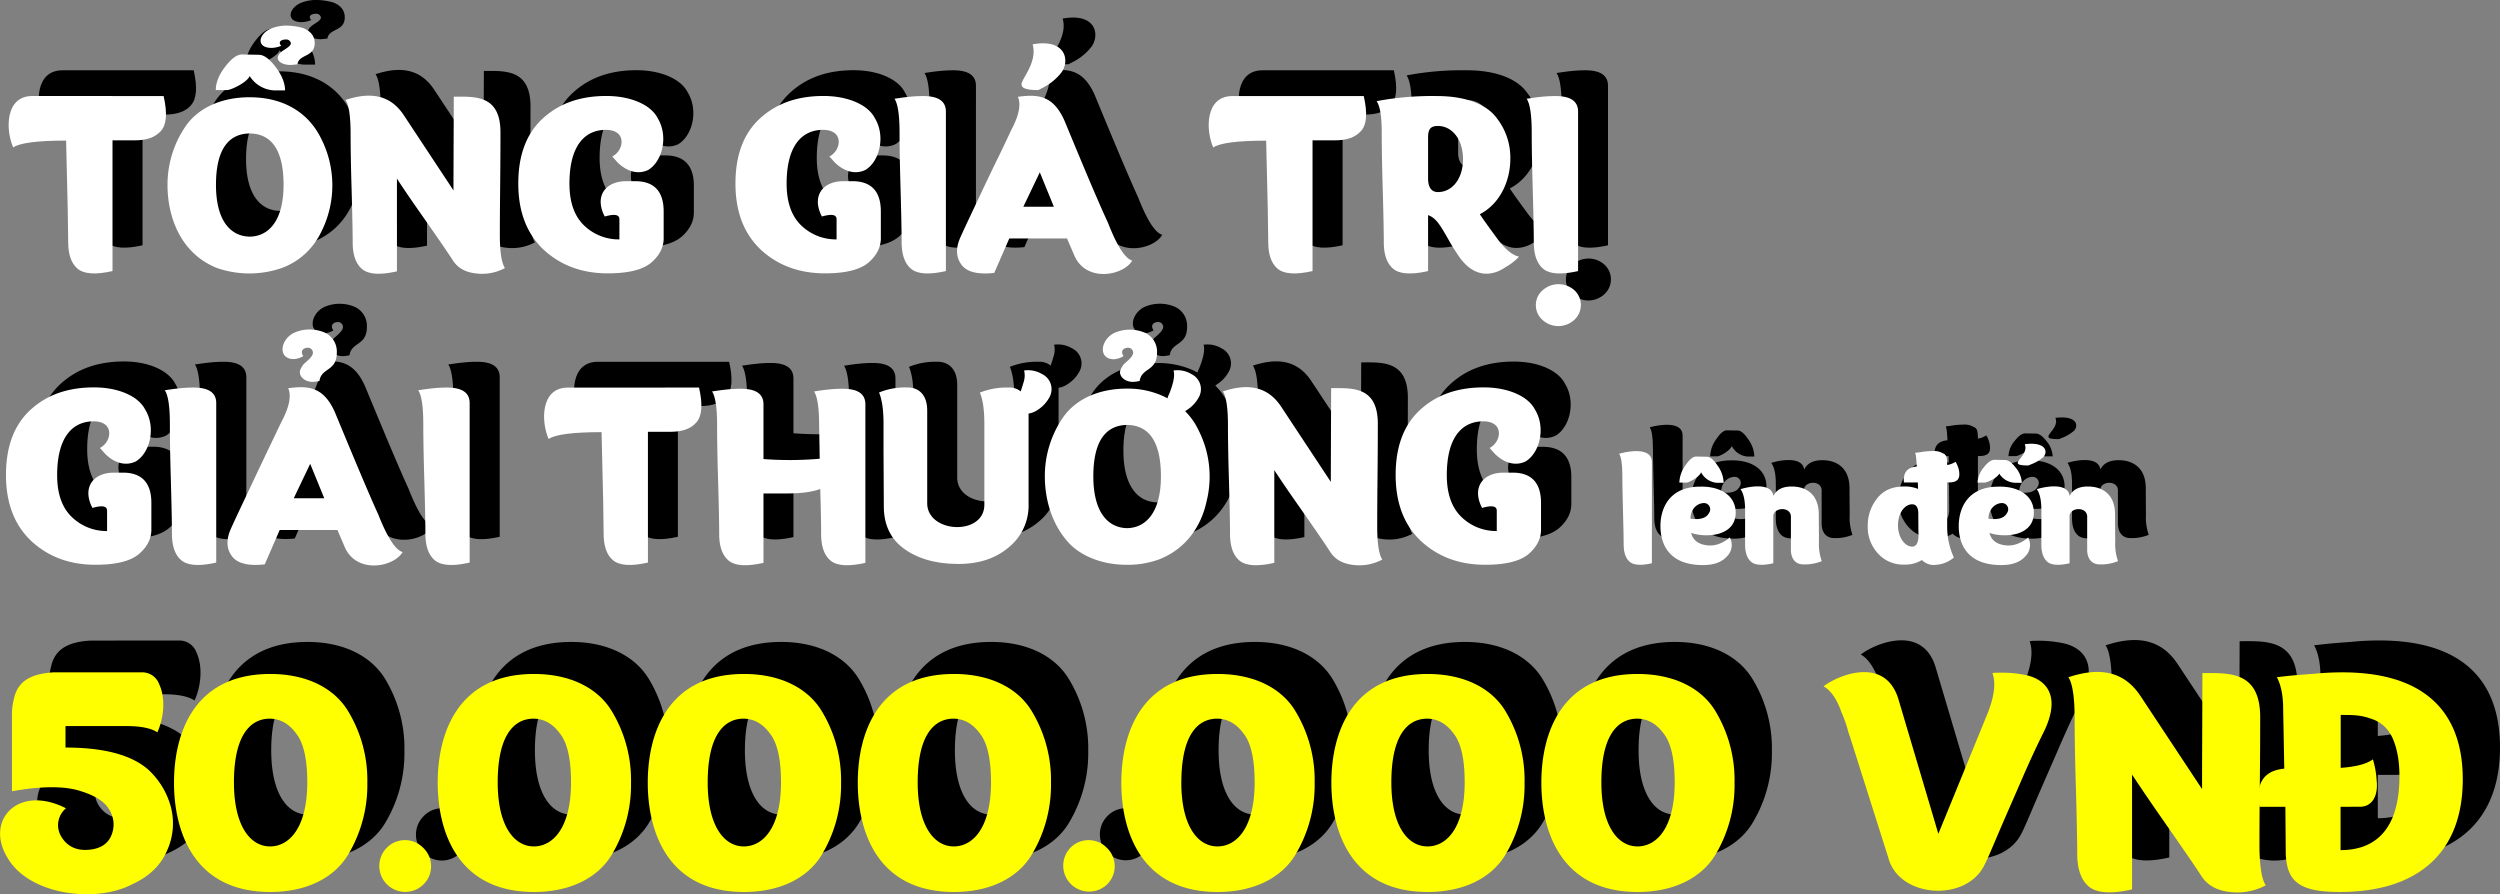
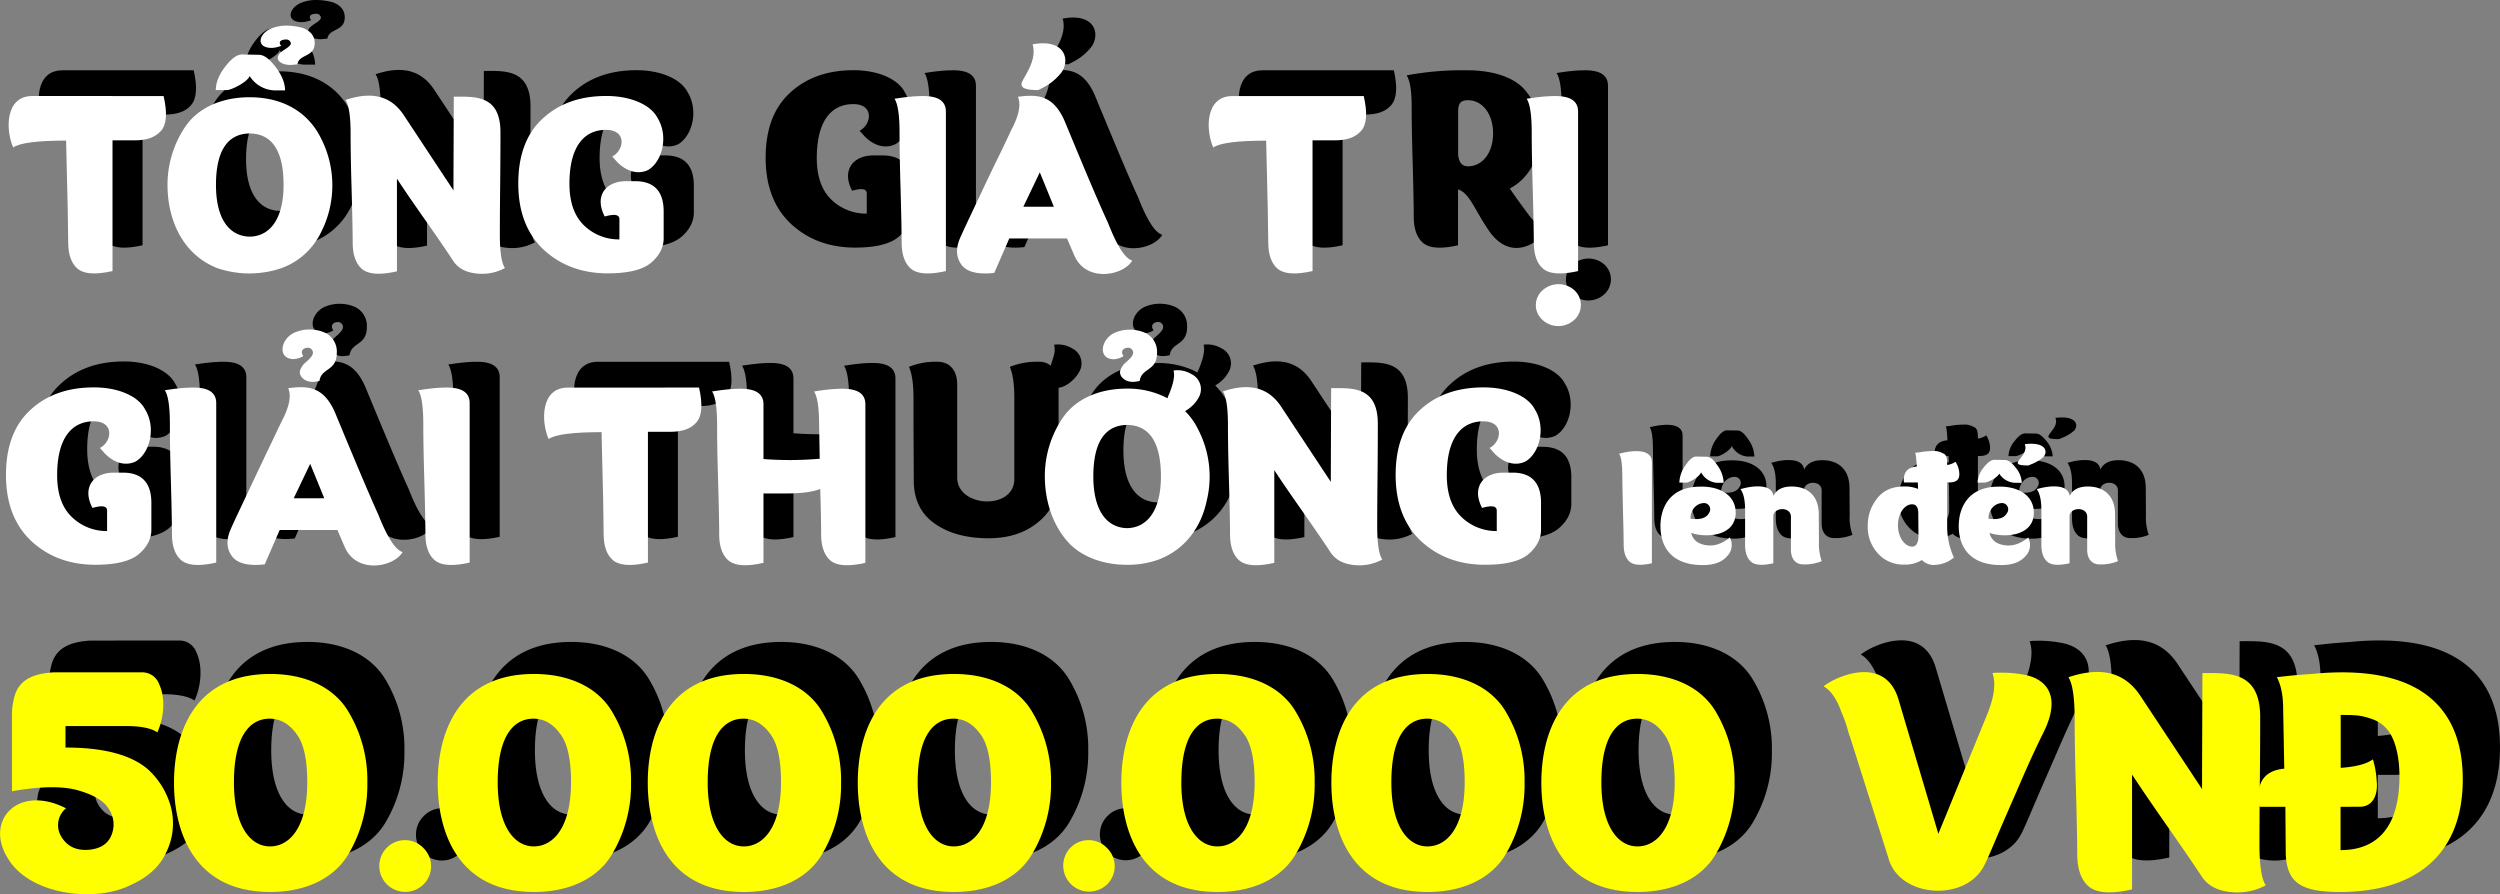
<svg xmlns="http://www.w3.org/2000/svg" id="Layer_1" data-name="Layer 1" viewBox="0 0 897.67 321.09">
  <rect x="0" y="0" width="897.67" height="321.09" fill="#808080" stroke="none" />
  <defs>
    <style>.cls-1{fill:#fff;}.cls-2{fill:#ff0;}</style>
  </defs>
  <path d="M604.17,156.37V192.8c-3.92.89-6.6.68-8-.55S594,189,594,186.2c0-1.72-.06-6.12-.27-13.13s-.21-11-.21-11.89c0-4.05-.41-6.66-1.16-7.76C596.4,152.32,604.17,151.29,604.17,156.37Z" />
  <path d="M634.27,174.51c0,8.94-11.21,9.08-15.95,7.36.62,2.47,2.34,3.92,5.29,4.4s5.84-.48,8.59-2.75a5.67,5.67,0,0,1-1,6.73c-1.85,2.13-4.74,3.16-8.66,3.16-12.5,0-15.25-7.9-15.25-13.95,0-6.66,3.43-14.15,14.22-14.15C627.87,165.1,634.13,167.85,634.27,174.51Zm-10.38-19.93c1.17,0,2.4,1,3.85,3.17a11.15,11.15,0,0,1,2.2,6.18h-2.55a7,7,0,0,1-5.56-3.78c-.55,1.65-4.26,3.71-5.23,3.71h-2.54a11.15,11.15,0,0,1,2.2-6.18c1.44-2.13,2.68-3.16,3.85-3.16ZM618,176.78c3.5.48,5.7-.2,6.66-2.06a2.27,2.27,0,0,0-.34-2.95,2.17,2.17,0,0,0-1.44-.55C620.31,171.22,618,173.42,618,176.78Z" />
  <path d="M664.09,175l.07,9.89a18.89,18.89,0,0,0,1,7.15,15.91,15.91,0,0,1-6.46,1.17c-2.68.07-4.61-1.72-4.61-5.29V176.37c.28-4.19-6.59-3.78-6.32-.21V192.8c-3.92.89-6.6.68-8-.55s-2.13-3.3-2.13-6.05V173.69c0-3.51-.55-6-1.65-7.49,3.51-1.1,11.2-2.34,11.82,2.4,1.1-2.26,3.3-3.36,6.53-3.36C660,165.24,664,168.47,664.09,175Z" />
  <path d="M710.2,163.79v15.6a26.48,26.48,0,0,0,2.41,11.34,11.17,11.17,0,0,1-6.33,2.62,6,6,0,0,1-5.15-1.72,11.39,11.39,0,0,1-6.32,1.65,12.48,12.48,0,0,1-7.56-2.27,13.92,13.92,0,0,1-5.57-11.75,15.28,15.28,0,0,1,3.3-9.69c2.2-2.89,5.43-4.33,9.76-4.33a12.49,12.49,0,0,1,5,.89l-.07-2.34h-5c-.35-3.5,1.17-5.43,4.6-5.7-.13-3-.34-4.61-.62-5q.32,0,1.86-.21a25.33,25.33,0,0,1,4.33-.41,6.36,6.36,0,0,1,3.71.76c1.17.48,1.65,1,1.65,4.26a7.57,7.57,0,0,0,3-1.17,8.9,8.9,0,0,1,1.31,3.64c.34,2.68-.83,3.78-3.78,3.78Zm-10.31,19.38-.07-8.79c-.13-1.86-.89-2.75-2.2-2.75-2.68,0-5.08,3.16-5.08,7.56s2.54,7.63,5.08,7.63C699.07,186.82,699.82,185.58,699.89,183.17Z" />
  <path d="M741.33,174.51c0,8.94-11.2,9.08-15.94,7.36.61,2.47,2.33,3.92,5.29,4.4s5.84-.48,8.59-2.75a5.69,5.69,0,0,1-1,6.73c-1.86,2.13-4.75,3.16-8.66,3.16-12.51,0-15.26-7.9-15.26-13.95,0-6.66,3.44-14.15,14.23-14.15C734.94,165.1,741.19,167.85,741.33,174.51ZM731,155.68c1.17,0,2.41.9,3.85,2.75a9.1,9.1,0,0,1,2.2,5.43h-2.54a7,7,0,0,1-5.57-3.3c-.55,1.45-4.26,3.23-5.22,3.23h-2.55a9.13,9.13,0,0,1,2.2-5.43c1.45-1.85,2.68-2.74,3.85-2.74ZM725,176.78c3.51.48,5.71-.2,6.67-2.06a2.26,2.26,0,0,0-.35-2.95,2.17,2.17,0,0,0-1.44-.55C727.38,171.22,725,173.42,725,176.78Zm19.66-22.06a15,15,0,0,1-4.33,2.54l-1,.42c-8.73.07.55-3.1-1.31-7.63C745.59,149.09,746.55,152.66,744.7,154.72Z" />
  <path d="M770.47,175l.07,9.89a18.89,18.89,0,0,0,1,7.15,15.91,15.91,0,0,1-6.46,1.17c-2.68.07-4.61-1.72-4.61-5.29V176.37c.28-4.19-6.6-3.78-6.32-.21V192.8c-3.92.89-6.6.68-8-.55S744,189,744,186.2V173.69c0-3.51-.55-6-1.65-7.49,3.5-1.1,11.2-2.34,11.82,2.4,1.1-2.26,3.3-3.36,6.53-3.36C766.41,165.24,770.4,168.47,770.47,175Z" />
  <path class="cls-1" d="M593.14,165.83v36.42c-3.92.89-6.6.69-8-.55s-2.13-3.3-2.13-6c0-1.72-.06-6.11-.27-13.12s-.21-11-.21-11.89c0-4.06-.41-6.67-1.16-7.77C585.37,161.77,593.14,160.74,593.14,165.83Z" />
  <path class="cls-1" d="M623.24,184c0,8.93-11.21,9.07-16,7.35.62,2.48,2.34,3.92,5.29,4.4s5.84-.48,8.59-2.75a5.68,5.68,0,0,1-1,6.74c-1.85,2.13-4.74,3.16-8.66,3.16-12.5,0-15.25-7.9-15.25-14,0-6.67,3.43-14.16,14.22-14.16C616.84,174.55,623.1,177.3,623.24,184ZM612.86,164c1.17,0,2.4,1,3.85,3.16a11.15,11.15,0,0,1,2.2,6.19h-2.55a7,7,0,0,1-5.56-3.78c-.55,1.65-4.26,3.71-5.23,3.71H603a11.15,11.15,0,0,1,2.2-6.19c1.44-2.13,2.68-3.16,3.85-3.16ZM607,186.24c3.5.48,5.7-.21,6.66-2.06a2.28,2.28,0,0,0-.34-3,2.22,2.22,0,0,0-1.44-.55C609.28,180.67,607,182.87,607,186.24Z" />
  <path class="cls-1" d="M653.06,184.45l.07,9.9a18.83,18.83,0,0,0,1,7.14,15.91,15.91,0,0,1-6.46,1.17c-2.68.07-4.61-1.72-4.61-5.29V185.82c.28-4.19-6.59-3.78-6.32-.2v16.63c-3.92.89-6.6.69-8-.55s-2.13-3.3-2.13-6V183.14c0-3.5-.55-6-1.65-7.49,3.51-1.1,11.2-2.33,11.82,2.41,1.1-2.27,3.3-3.37,6.53-3.37C649,174.69,653,177.92,653.06,184.45Z" />
  <path class="cls-1" d="M699.17,173.25v15.6a26.48,26.48,0,0,0,2.41,11.34,11.15,11.15,0,0,1-6.33,2.61,5.94,5.94,0,0,1-5.15-1.72,11.39,11.39,0,0,1-6.32,1.65,12.42,12.42,0,0,1-7.56-2.27,13.92,13.92,0,0,1-5.57-11.75A15.32,15.32,0,0,1,674,179c2.2-2.89,5.43-4.33,9.76-4.33a12.67,12.67,0,0,1,4.95.89l-.07-2.33h-5c-.35-3.51,1.17-5.43,4.6-5.71-.13-2.95-.34-4.6-.62-4.94q.32,0,1.86-.21a25.33,25.33,0,0,1,4.33-.41,6.37,6.37,0,0,1,3.71.75c1.17.48,1.65,1,1.65,4.26a7.59,7.59,0,0,0,3-1.16,8.85,8.85,0,0,1,1.31,3.64c.34,2.68-.83,3.78-3.78,3.78Zm-10.31,19.38-.07-8.8c-.13-1.85-.89-2.75-2.2-2.75-2.68,0-5.08,3.16-5.08,7.56s2.54,7.63,5.08,7.63C688,196.27,688.79,195,688.86,192.63Z" />
  <path class="cls-1" d="M730.3,184c0,8.93-11.2,9.07-15.94,7.35.61,2.48,2.33,3.92,5.29,4.4s5.84-.48,8.59-2.75a5.7,5.7,0,0,1-1,6.74c-1.86,2.13-4.75,3.16-8.66,3.16-12.51,0-15.26-7.9-15.26-14,0-6.67,3.44-14.16,14.23-14.16C723.91,174.55,730.16,177.3,730.3,184Zm-10.38-18.83c1.17,0,2.41.89,3.85,2.75a9.08,9.08,0,0,1,2.2,5.43h-2.54a7,7,0,0,1-5.57-3.3c-.55,1.44-4.26,3.23-5.22,3.23h-2.55a9.08,9.08,0,0,1,2.2-5.43c1.45-1.86,2.68-2.75,3.85-2.75ZM714,186.24c3.51.48,5.71-.21,6.67-2.06a2.27,2.27,0,0,0-.35-3,2.22,2.22,0,0,0-1.44-.55C716.35,180.67,714,182.87,714,186.24Zm19.66-22.06a15.21,15.21,0,0,1-4.33,2.54l-1,.41c-8.73.07.55-3.09-1.31-7.63C734.56,158.54,735.52,162.11,733.67,164.18Z" />
  <path class="cls-1" d="M759.44,184.45l.07,9.9a18.83,18.83,0,0,0,1,7.14,15.91,15.91,0,0,1-6.46,1.17c-2.68.07-4.61-1.72-4.61-5.29V185.82c.28-4.19-6.59-3.78-6.32-.2v16.63c-3.92.89-6.6.69-8-.55s-2.13-3.3-2.13-6V183.14c0-3.5-.55-6-1.65-7.49,3.5-1.1,11.2-2.33,11.82,2.41,1.1-2.27,3.3-3.37,6.53-3.37C755.38,174.69,759.37,177.92,759.44,184.45Z" />
  <path d="M69.55,25.24q2.08,9.18-1,12.57c-1.93,2.25-5,3.33-9.34,3.33H51.18V88.07c-6.12,1.4-10.31,1.08-12.57-.86s-3.33-5.15-3.33-9.45c0-4-.21-16.22-.75-36.52-10.42,0-16.75.86-19,2.47-2.79-6.33-2.9-18.47,6.88-18.47Z" />
  <path d="M125.94,40.17a37.15,37.15,0,0,1,0,34.26A25.3,25.3,0,0,1,112,87a35.74,35.74,0,0,1-23.2,0C75.56,81.74,71,68.53,71,57.25a37.23,37.23,0,0,1,6.33-21c4.3-6.44,12.46-10.63,23.09-10.63C113.59,25.67,121.86,32,125.94,40.17ZM103.7,10.42c1.83,0,3.76,1.39,6,4.29s3.44,5.8,3.44,8.49h-4a11,11,0,0,1-8.7-5.16c-.86,2.26-6.66,5.05-8.16,5.05h-4c0-2.68,1.18-5.58,3.43-8.48s4.19-4.3,6-4.3ZM88.35,57.14c0,12.89,5.26,18.47,12.13,18.58,6.77-.11,12.14-5.69,12.14-18.58,0-12.14-4.08-18.37-12.14-18.47C92.43,38.77,88.35,45,88.35,57.14ZM123.79,6.23c0,5.15-5.69,3.87-6.23,7.63-1.18.1-1.93.21-2.47.21-2.9,0-5-1.4-4.51-3a3.65,3.65,0,0,1,1.29-1.72c.75-.75,3.65-2,3.33-3.22a1.67,1.67,0,0,0-1.83-1.18c-1.61,0-2.9.86-1.61,2.26a10.15,10.15,0,0,1-3.44.75c-5.69,0-4.83-5.05-.1-7A14.81,14.81,0,0,1,114,0a22.57,22.57,0,0,1,5.58.86C122.39,1.93,123.79,3.76,123.79,6.23Z" />
  <path d="M173.63,55l.11-29.53c7.51,0,16.75-.76,16.75,12.78,0,2.79,0,9.23-.11,19.44s-.1,16-.1,17.5c0,6.13.64,10.1,1.82,11.82a17.33,17.33,0,0,1-10.42,1.93c-3.76-.43-6.44-1.93-8.16-4.51-2.15-3.33-6-8.91-11.49-16.75s-8.38-12.25-8.7-12.79v33.3c-6.12,1.4-10.31,1.07-12.57-.86s-3.33-5.15-3.33-9.45c0-2.69-.11-9.56-.43-20.51s-.32-17.19-.32-18.59c0-6.33-.64-10.41-1.83-12.13,9-3,16.12-1.83,21,5.47l17.83,27Z" />
  <path d="M246.88,33.08c4,6.45,1.83,15.58-3.33,18.69-4.19,2-8.27,0-11-2.69l-1.94-2.14c4.3-2.15,5.37-9.56-2.25-9.56S215.3,43.07,215.3,56.71c0,6.55,1.72,11.6,5.27,15a17.85,17.85,0,0,0,12.67,5V69.49c0-1.72-1.72-2-5.26-1-3.76-7.2.11-12.68,7.73-12.68h3.22c6.77,0,10.21,3.65,10.21,10.85v9.24c.1,3.33-1.29,6.33-4.3,9s-8.27,4-15.79,4q-13.7,0-22.88-8.38c-6.12-5.69-9.23-13.64-9.23-23.84s2.9-18,8.8-23.41,13.43-8.06,22.78-8.06S244.63,28.68,246.88,33.08Z" />
  <path d="M324.86,33.08c4,6.45,1.83,15.58-3.33,18.69-4.19,2-8.27,0-10.95-2.69l-1.94-2.14c4.3-2.15,5.37-9.56-2.25-9.56s-13.11,5.69-13.11,19.33c0,6.55,1.72,11.6,5.27,15a17.85,17.85,0,0,0,12.67,5V69.49c0-1.72-1.72-2-5.26-1-3.76-7.2.11-12.68,7.73-12.68h3.22c6.77,0,10.21,3.65,10.21,10.85v9.24c.1,3.33-1.29,6.33-4.3,9s-8.27,4-15.79,4q-13.69,0-22.88-8.38c-6.12-5.69-9.23-13.64-9.23-23.84s2.9-18,8.8-23.41,13.43-8.06,22.77-8.06S322.61,28.68,324.86,33.08Z" />
  <path d="M336.79,25.56a47.78,47.78,0,0,1,5.47-.32c4.41,0,8.17,1.18,8.17,5.59V88.07c-6.13,1.4-10.31,1.08-12.57-.86s-3.33-5.15-3.33-9.45c0-2.79-.11-9.66-.43-20.73s-.32-17.29-.32-18.69c0-6.33-.65-10.41-1.83-12.13C332.81,26.1,335.5,25.67,336.79,25.56Z" />
  <path d="M417.34,84.31c-3.22,5.48-16.65,8-20.84-1.93l-2.57-6H373.2l-5.37,12.35c-5.91.64-9.89-.32-11.82-3s-2-5.8-.54-9.34c1.19-2.69,3.12-6.77,5.8-12.46s5.37-11.39,8.06-16.87,4.19-8.8,4.62-9.66c2.79-5.27,3.54-9.24,2.36-11.92,6.77-.86,12.46-.86,16.65,8.37.11.22,2.47,6,7.19,17.3s7.63,17.83,8.49,19.65Q413.47,83.19,417.34,84.31ZM383.61,23.09c-5.15,0-6.65-1-5.8-3,1.08-2.46,5.38-7.84,3.76-13.42,11.82-2.15,13.43,5.69,10.42,10a19.48,19.48,0,0,1-6.76,5.58ZM389.2,65l-5.05-12.35L378.24,65Z" />
  <path d="M500.48,25.24q2.08,9.18-1,12.57c-1.93,2.25-5.05,3.33-9.34,3.33h-8.06V88.07c-6.12,1.4-10.31,1.08-12.57-.86s-3.33-5.15-3.33-9.45c0-4-.21-16.22-.75-36.52-10.42,0-16.75.86-19,2.47-2.79-6.33-2.9-18.47,6.87-18.47Z" />
  <path d="M548.17,33.08a23,23,0,0,1,4.94,14.72c0,7.84-3.65,16.11-11,19.87,1.72,2.57,4,5.69,6.77,9.45,2.58,3.33,5.05,5.26,7.3,5.8a19.89,19.89,0,0,1-4.83,3.76c-4.51,3.11-10.74,4.08-16.22-3.12-1.5-2.15-3-4.51-4.51-7.19-3-5.27-4.4-7.41-7.09-8.38V88.07c-6.12,1.4-10.31,1.08-12.57-.86s-3.33-5.15-3.33-9.45c0-2.68-.1-9.66-.42-20.73s-.33-17.4-.33-18.9c0-5.69-.64-9.34-1.82-11.06a106.71,106.71,0,0,1,21.69-1.83C537.1,25.24,544.62,28.25,548.17,33.08Zm-24.6,7V55.42c.22,2.9,1.4,4.3,3.55,4.3,5.15,0,9-4.84,9-11.82,0-7.19-4-11.92-9-11.92C524.43,36,523.57,37.16,523.57,40.06Z" />
  <path d="M563.74,25.56a48,48,0,0,1,5.48-.32c4.4,0,8.16,1.18,8.16,5.59V88.07c-6.12,1.4-10.31,1.08-12.56-.86s-3.33-5.15-3.33-9.45c0-2.79-.11-9.66-.43-20.73s-.32-17.29-.32-18.69c0-6.33-.65-10.41-1.83-12.13C559.77,26.1,562.45,25.67,563.74,25.56ZM576.09,95a7.21,7.21,0,0,1,0,10.63,8.44,8.44,0,0,1-11.49,0,7.11,7.11,0,0,1,0-10.53A8.57,8.57,0,0,1,576.09,95Z" />
  <path d="M62.89,137.74c4,6.45,1.82,15.58-3.33,18.69-4.19,2-8.27,0-11-2.68l-1.93-2.15C51,149.45,52,142,44.41,142s-13.1,5.69-13.1,19.33c0,6.56,1.72,11.6,5.26,15a17.89,17.89,0,0,0,12.68,5.05v-7.3c0-1.72-1.72-2-5.27-1-3.76-7.2.11-12.68,7.74-12.68h3.22c6.77,0,10.2,3.66,10.2,10.85v9.24c.11,3.33-1.29,6.34-4.29,9s-8.27,4-15.79,4q-13.7,0-22.88-8.38c-6.12-5.69-9.24-13.64-9.24-23.85s2.9-18,8.81-23.41,13.43-8.06,22.77-8.06S60.63,133.34,62.89,137.74Z" />
  <path d="M74.81,130.23a48,48,0,0,1,5.48-.33c4.4,0,8.16,1.18,8.16,5.59v57.25c-6.12,1.39-10.31,1.07-12.56-.86s-3.33-5.16-3.33-9.45c0-2.8-.11-9.67-.43-20.73S71.8,144.4,71.8,143c0-6.34-.64-10.42-1.82-12.14C70.84,130.76,73.52,130.33,74.81,130.23Z" />
  <path d="M155.37,189c-3.23,5.48-16.65,8-20.84-1.94L132,181H111.22l-5.37,12.35c-5.91.65-9.88-.32-11.81-3s-2-5.8-.54-9.34c1.18-2.69,3.11-6.77,5.8-12.46s5.37-11.39,8.06-16.86,4.18-8.81,4.61-9.67c2.8-5.26,3.55-9.24,2.37-11.92,6.76-.86,12.46-.86,16.64,8.38.11.21,2.48,6,7.2,17.29s7.63,17.83,8.49,19.65Q151.5,187.85,155.37,189Zm-23.63-71.64c0,6.87-5.59,5.37-6.23,10.2a13.63,13.63,0,0,1-2.47.32c-2.9,0-5.05-2-4.51-4.08a8.75,8.75,0,0,1,1.28-2.25c.86-.86,3.55-2.8,3.33-4.3a1.77,1.77,0,0,0-1.82-1.61c-1.61,0-2.9,1.18-1.61,3a7.71,7.71,0,0,1-3.44,1.07c-5.69,0-4.94-6.77-.11-9.34a13.46,13.46,0,0,1,5.8-1.29,13.75,13.75,0,0,1,5.59,1.18A7.51,7.51,0,0,1,131.74,117.34Zm-4.51,52.3-5-12.35-5.91,12.35Z" />
  <path d="M165.79,130.23a47.79,47.79,0,0,1,5.47-.33c4.41,0,8.17,1.18,8.17,5.59v57.25c-6.12,1.39-10.31,1.07-12.57-.86s-3.33-5.16-3.33-9.45c0-2.8-.11-9.67-.43-20.73s-.32-17.3-.32-18.69c0-6.34-.65-10.42-1.83-12.14C161.81,130.76,164.5,130.33,165.79,130.23Z" />
  <path d="M261.81,129.9c1.4,6.13,1.07,10.31-1,12.57s-5,3.33-9.34,3.33h-8.06v46.94c-6.12,1.39-10.31,1.07-12.56-.86s-3.33-5.16-3.33-9.45c0-4-.22-16.22-.76-36.52-10.41,0-16.75.86-19,2.47-2.79-6.34-2.9-18.48,6.88-18.48Z" />
  <path d="M307.89,130.66a47.83,47.83,0,0,1,5.48-.33c4.4,0,8.16,1.18,8.16,5.59v56.92c-6.12,1.4-10.31,1.08-12.57-.86s-3.33-5.15-3.33-9.45c0-4-.1-9.45-.32-16.22-2.79,1.08-6.77,1.62-12,1.62H284.9v24.91c-6.12,1.4-10.31,1.08-12.56-.86s-3.33-5.15-3.33-9.45c0-2.68-.11-9.56-.43-20.51s-.32-17.19-.32-18.58c0-6.34-.65-10.42-1.83-12.14.86-.11,3.54-.54,4.83-.64a48,48,0,0,1,5.48-.33c4.4,0,8.16,1.18,8.16,5.59v19.65a124.52,124.52,0,0,0,20.2-.1c-.11-7.41-.22-11.5-.22-12,0-6.34-.64-10.42-1.82-12.14C303.91,131.19,306.6,130.76,307.89,130.66Z" />
  <path d="M372.76,129.9a6.33,6.33,0,0,1,4.51,1.4c.33-1,.65-2,1-3.22a7.52,7.52,0,0,0,.22-4.3,9.79,9.79,0,0,1,6.44,1.29,6,6,0,0,1,2.69,8.27,12.42,12.42,0,0,1-4.3,4.62,7.86,7.86,0,0,1-3.22,1.29v32.54a19.28,19.28,0,0,1-7.2,15.58c-4.72,4-10.74,5.9-17.94,5.9-7.84,0-14.28-1.72-19.33-5.26s-7.52-8.7-7.52-15.47l-.1-20.08V142.9c0-4.94-.54-8.7-1.62-11.17a24.79,24.79,0,0,1,10-1.83c4.3-.1,7.31,2.69,7.31,8.27v33.3c0,10.85,20.51,11.82,20.51.54V142.9c0-4.94-.54-8.7-1.61-11.17A25.53,25.53,0,0,1,372.76,129.9Z" />
  <path d="M427,132.37a24.46,24.46,0,0,1,3,1.4,5.3,5.3,0,0,1,.54-1.4c1-2.47,2.36-6.33,1.61-8.59a9.78,9.78,0,0,1,6.44,1.29,6,6,0,0,1,2.69,8.27A12.42,12.42,0,0,1,437,138l-.64.43a23.25,23.25,0,0,1,4.62,6.44,36.68,36.68,0,0,1,3.11,25.78c-1.82,8.7-7.09,17.08-17.08,21a32.78,32.78,0,0,1-11.6,1.94c-8.59,0-15.68-2.9-20.08-7.09-6.66-6.66-9.34-16.11-9.34-24.6A37.18,37.18,0,0,1,392.31,141c4.3-6.45,12.46-10.64,23.09-10.64A30.67,30.67,0,0,1,427,132.37ZM403.38,161.8c0,12.89,5.26,18.48,12.13,18.58,6.77-.1,12.14-5.69,12.14-18.58,0-12.13-4.08-18.36-12.14-18.47C407.46,143.44,403.38,149.67,403.38,161.8Zm22.87-44.46c0,6.87-5.58,5.37-6.23,10.2a13.42,13.42,0,0,1-2.47.32c-2.9,0-5.05-2-4.51-4.08a8.55,8.55,0,0,1,1.29-2.25c.86-.86,3.54-2.8,3.33-4.3a1.78,1.78,0,0,0-1.83-1.61c-1.61,0-2.9,1.18-1.61,3a7.64,7.64,0,0,1-3.43,1.07c-5.7,0-4.94-6.77-.11-9.34a13.43,13.43,0,0,1,5.8-1.29,13.66,13.66,0,0,1,5.58,1.18A7.5,7.5,0,0,1,426.25,117.34Z" />
  <path d="M488.66,159.66l.11-29.54c7.51,0,16.75-.75,16.75,12.78,0,2.79,0,9.24-.11,19.44s-.1,16-.1,17.51c0,6.12.64,10.09,1.82,11.81a17.34,17.34,0,0,1-10.42,1.94c-3.76-.43-6.44-1.94-8.16-4.52-2.15-3.33-6-8.91-11.49-16.75s-8.38-12.25-8.7-12.78v33.29c-6.12,1.4-10.31,1.08-12.57-.86s-3.33-5.15-3.33-9.45c0-2.68-.11-9.56-.43-20.51s-.32-17.19-.32-18.58c0-6.34-.64-10.42-1.83-12.14,9-3,16.12-1.83,20.95,5.48l17.83,27Z" />
  <path d="M561.91,137.74c4,6.45,1.83,15.58-3.33,18.69-4.19,2-8.27,0-11-2.68l-1.94-2.15c4.3-2.15,5.37-9.56-2.25-9.56s-13.11,5.69-13.11,19.33c0,6.56,1.72,11.6,5.27,15a17.85,17.85,0,0,0,12.67,5.05v-7.3c0-1.72-1.72-2-5.26-1-3.76-7.2.1-12.68,7.73-12.68H554c6.77,0,10.21,3.66,10.21,10.85v9.24c.1,3.33-1.29,6.34-4.3,9s-8.27,4-15.79,4q-13.7,0-22.88-8.38c-6.12-5.69-9.23-13.64-9.23-23.85s2.9-18,8.8-23.41,13.43-8.06,22.77-8.06S559.66,133.34,561.91,137.74Z" />
  <path class="cls-1" d="M58.75,34.49c1.4,6.13,1.08,10.31-1,12.57s-5,3.33-9.35,3.33h-8V97.33c-6.13,1.39-10.32,1.07-12.57-.86S24.49,91.31,24.49,87c0-4-.22-16.22-.75-36.52-10.42,0-16.76.86-19,2.47-2.8-6.34-2.9-18.48,6.87-18.48Z" />
  <path class="cls-1" d="M115.14,49.42a37.09,37.09,0,0,1,0,34.26,25.28,25.28,0,0,1-14,12.57,35.74,35.74,0,0,1-23.2,0C64.77,91,60.15,77.78,60.15,66.5a37.11,37.11,0,0,1,6.34-20.94C70.78,39.11,79,34.92,89.58,34.92,102.79,34.92,111.06,41.26,115.14,49.42ZM92.91,19.67c1.83,0,3.76,1.4,6,4.3s3.44,5.8,3.44,8.48h-4a11,11,0,0,1-8.7-5.15c-.86,2.25-6.66,5.05-8.17,5.05h-4c0-2.69,1.18-5.59,3.44-8.49s4.19-4.3,6-4.3ZM77.55,66.39c0,12.89,5.26,18.48,12.14,18.58,6.76-.1,12.13-5.69,12.13-18.58,0-12.13-4.08-18.36-12.13-18.47C81.63,48,77.55,54.26,77.55,66.39ZM113,15.48c0,5.16-5.69,3.87-6.22,7.63-1.19.11-1.94.21-2.48.21-2.89,0-5-1.39-4.51-3a3.62,3.62,0,0,1,1.29-1.72c.75-.75,3.65-2,3.33-3.23a1.67,1.67,0,0,0-1.82-1.18c-1.61,0-2.9.86-1.61,2.26a9.91,9.91,0,0,1-3.44.75c-5.69,0-4.84-5-.11-7a15,15,0,0,1,5.8-1,22.58,22.58,0,0,1,5.59.86C111.6,11.19,113,13,113,15.48Z" />
  <path class="cls-1" d="M162.83,64.24l.11-29.53c7.52,0,16.76-.75,16.76,12.78,0,2.79,0,9.24-.11,19.44s-.11,16-.11,17.51c0,6.12.65,10.09,1.83,11.81a17.33,17.33,0,0,1-10.42,1.93c-3.76-.42-6.45-1.93-8.16-4.51-2.15-3.33-6-8.91-11.5-16.75s-8.37-12.25-8.7-12.78V97.43c-6.12,1.4-10.31,1.08-12.56-.86s-3.33-5.15-3.33-9.45c0-2.68-.11-9.56-.43-20.51s-.32-17.19-.32-18.58c0-6.34-.65-10.42-1.83-12.14,9-3,16.11-1.83,20.94,5.48l17.83,27Z" />
  <path class="cls-1" d="M236.09,42.33c4,6.45,1.82,15.58-3.33,18.69-4.19,2-8.27,0-11-2.68l-1.93-2.15c4.3-2.15,5.37-9.56-2.26-9.56s-13.1,5.69-13.1,19.33c0,6.56,1.72,11.6,5.26,15a17.89,17.89,0,0,0,12.68,5V78.74c0-1.71-1.72-2-5.27-1-3.76-7.2.11-12.68,7.74-12.68h3.22c6.77,0,10.2,3.66,10.2,10.85v9.24c.11,3.33-1.29,6.34-4.29,9s-8.27,4-15.79,4q-13.69,0-22.88-8.37c-6.12-5.7-9.24-13.64-9.24-23.85s2.9-18,8.81-23.41,13.43-8.06,22.77-8.06S233.83,37.93,236.09,42.33Z" />
-   <path class="cls-1" d="M314.07,42.33c4,6.45,1.82,15.58-3.33,18.69-4.19,2-8.27,0-11-2.68l-1.93-2.15c4.3-2.15,5.37-9.56-2.26-9.56s-13.1,5.69-13.1,19.33c0,6.56,1.72,11.6,5.26,15a17.89,17.89,0,0,0,12.68,5V78.74c0-1.71-1.72-2-5.27-1-3.76-7.2.11-12.68,7.74-12.68h3.22c6.77,0,10.2,3.66,10.2,10.85v9.24c.11,3.33-1.29,6.34-4.29,9s-8.27,4-15.79,4q-13.69,0-22.88-8.37c-6.12-5.7-9.24-13.64-9.24-23.85s2.9-18,8.81-23.41,13.43-8.06,22.77-8.06S311.81,37.93,314.07,42.33Z" />
  <path class="cls-1" d="M326,34.81a50.34,50.34,0,0,1,5.48-.32c4.4,0,8.16,1.18,8.16,5.59V97.33c-6.12,1.39-10.31,1.07-12.56-.86s-3.33-5.16-3.33-9.45c0-2.8-.11-9.67-.43-20.73S323,49,323,47.6c0-6.34-.64-10.42-1.82-12.14C322,35.35,324.7,34.92,326,34.81Z" />
  <path class="cls-1" d="M406.55,93.57c-3.23,5.47-16.65,8-20.84-1.94l-2.58-6H362.4L357,98c-5.91.64-9.88-.32-11.81-3s-2-5.8-.54-9.34c1.18-2.69,3.11-6.77,5.8-12.46s5.37-11.39,8.06-16.86,4.18-8.81,4.61-9.67c2.8-5.26,3.55-9.24,2.37-11.92,6.76-.86,12.46-.86,16.64,8.38.11.21,2.47,6,7.2,17.29S397,78.21,397.85,80Q402.68,92.44,406.55,93.57ZM372.82,32.35c-5.16,0-6.66-1-5.8-3,1.07-2.47,5.37-7.84,3.76-13.43,11.81-2.15,13.43,5.69,10.42,10a19.74,19.74,0,0,1-6.77,5.59Zm5.59,41.88-5.05-12.35-5.91,12.35Z" />
  <path class="cls-1" d="M489.68,34.49c1.4,6.13,1.08,10.31-1,12.57s-5,3.33-9.34,3.33h-8.05V97.33c-6.13,1.39-10.32,1.07-12.57-.86s-3.33-5.16-3.33-9.45c0-4-.22-16.22-.75-36.52-10.42,0-16.76.86-19,2.47-2.8-6.34-2.9-18.48,6.87-18.48Z" />
-   <path class="cls-1" d="M537.37,42.33a23,23,0,0,1,4.94,14.72c0,7.84-3.65,16.11-10.95,19.87,1.72,2.58,4,5.69,6.76,9.45,2.58,3.33,5,5.26,7.31,5.8a20.06,20.06,0,0,1-4.84,3.76c-4.51,3.11-10.74,4.08-16.21-3.12a81.21,81.21,0,0,1-4.51-7.19c-3-5.26-4.41-7.41-7.09-8.38V97.33c-6.13,1.39-10.31,1.07-12.57-.86s-3.33-5.16-3.33-9.45c0-2.69-.11-9.67-.43-20.73s-.32-17.4-.32-18.91c0-5.69-.65-9.34-1.83-11.06A107.54,107.54,0,0,1,516,34.49C526.31,34.49,533.83,37.5,537.37,42.33Zm-24.59,7V64.67c.21,2.9,1.39,4.3,3.54,4.3,5.16,0,9-4.83,9-11.81,0-7.2-4-11.93-9-11.93C513.64,45.23,512.78,46.42,512.78,49.31Z" />
  <path class="cls-1" d="M553,34.81a50.2,50.2,0,0,1,5.48-.32c4.4,0,8.16,1.18,8.16,5.59V97.33c-6.12,1.39-10.31,1.07-12.57-.86s-3.33-5.16-3.33-9.45c0-2.8-.11-9.67-.43-20.73s-.32-17.3-.32-18.69c0-6.34-.64-10.42-1.82-12.14C549,35.35,551.66,34.92,553,34.81ZM565.3,104.2a7.21,7.21,0,0,1,0,10.63,8.44,8.44,0,0,1-11.49,0,7.08,7.08,0,0,1,0-10.52A8.56,8.56,0,0,1,565.3,104.2Z" />
  <path class="cls-1" d="M52.09,147c4,6.44,1.83,15.57-3.33,18.69-4.19,2-8.27,0-10.95-2.69l-1.94-2.15c4.3-2.15,5.37-9.56-2.25-9.56s-13.1,5.7-13.1,19.34c0,6.55,1.71,11.6,5.26,15a17.85,17.85,0,0,0,12.67,5.05v-7.3c0-1.72-1.72-2-5.26-1-3.76-7.2.11-12.67,7.73-12.67h3.22c6.77,0,10.21,3.65,10.21,10.84v9.24c.11,3.33-1.29,6.34-4.3,9s-8.27,4-15.79,4q-13.69,0-22.87-8.38c-6.13-5.69-9.24-13.64-9.24-23.84s2.9-18,8.81-23.42,13.42-8.05,22.77-8.05S49.84,142.59,52.09,147Z" />
  <path class="cls-1" d="M64,139.48a45.65,45.65,0,0,1,5.48-.32c4.4,0,8.16,1.18,8.16,5.58V202c-6.12,1.4-10.31,1.07-12.57-.86s-3.33-5.16-3.33-9.45c0-2.79-.11-9.67-.43-20.73S61,153.66,61,152.26c0-6.34-.64-10.42-1.83-12.14C60,140,62.73,139.59,64,139.48Z" />
  <path class="cls-1" d="M144.57,198.23c-3.22,5.48-16.65,8-20.84-1.93l-2.57-6H100.43l-5.37,12.35c-5.91.65-9.88-.32-11.82-3s-2-5.8-.53-9.35c1.18-2.68,3.11-6.76,5.8-12.46s5.37-11.38,8-16.86,4.19-8.81,4.62-9.67c2.79-5.26,3.54-9.23,2.36-11.92,6.77-.86,12.46-.86,16.65,8.38.11.21,2.47,6,7.2,17.29s7.62,17.83,8.48,19.66Q140.7,197.11,144.57,198.23Zm-23.63-71.64c0,6.87-5.58,5.37-6.23,10.2a13.64,13.64,0,0,1-2.47.33c-2.9,0-5-2.05-4.51-4.09a8.55,8.55,0,0,1,1.29-2.25c.86-.86,3.54-2.79,3.33-4.3a1.78,1.78,0,0,0-1.83-1.61c-1.61,0-2.9,1.18-1.61,3a7.68,7.68,0,0,1-3.43,1.07c-5.7,0-5-6.76-.11-9.34a13.43,13.43,0,0,1,5.8-1.29,13.66,13.66,0,0,1,5.58,1.18A7.5,7.5,0,0,1,120.94,126.59Zm-4.51,52.31-5.05-12.36-5.9,12.36Z" />
  <path class="cls-1" d="M155,139.48a45.77,45.77,0,0,1,5.48-.32c4.4,0,8.16,1.18,8.16,5.58V202c-6.12,1.4-10.31,1.07-12.56-.86s-3.33-5.16-3.33-9.45c0-2.79-.11-9.67-.43-20.73s-.33-17.29-.33-18.69c0-6.34-.64-10.42-1.82-12.14C151,140,153.7,139.59,155,139.48Z" />
  <path class="cls-1" d="M251,139.16q2.1,9.18-1,12.56c-1.94,2.26-5.05,3.33-9.35,3.33h-8V202c-6.12,1.4-10.31,1.07-12.57-.86s-3.33-5.16-3.33-9.45c0-4-.21-16.22-.75-36.52-10.42,0-16.76.86-19,2.47-2.79-6.34-2.9-18.47,6.87-18.47Z" />
  <path class="cls-1" d="M297.09,139.91a45.9,45.9,0,0,1,5.48-.32c4.41,0,8.16,1.18,8.16,5.58V202.1c-6.12,1.39-10.31,1.07-12.56-.86s-3.33-5.16-3.33-9.45c0-4-.11-9.46-.32-16.22-2.8,1.07-6.77,1.61-12,1.61h-8.38V202.1c-6.12,1.39-10.31,1.07-12.57-.86s-3.33-5.16-3.33-9.45c0-2.69-.1-9.56-.43-20.52s-.32-17.18-.32-18.58c0-6.34-.64-10.42-1.82-12.14.85-.11,3.54-.53,4.83-.64a45.65,45.65,0,0,1,5.48-.32c4.4,0,8.16,1.18,8.16,5.58v19.66a124.26,124.26,0,0,0,20.19-.11c-.11-7.41-.21-11.49-.21-12,0-6.34-.65-10.42-1.83-12.14C293.12,140.44,295.81,140,297.09,139.91Z" />
-   <path class="cls-1" d="M362,139.16a6.33,6.33,0,0,1,4.51,1.39c.32-1,.65-2,1-3.22a7.59,7.59,0,0,0,.21-4.3,9.81,9.81,0,0,1,6.45,1.29,6,6,0,0,1,2.68,8.27,12.39,12.39,0,0,1-4.29,4.62,7.89,7.89,0,0,1-3.23,1.29V181a19.27,19.27,0,0,1-7.19,15.58c-4.73,4-10.74,5.91-17.94,5.91-7.84,0-14.29-1.72-19.33-5.27s-7.52-8.7-7.52-15.46l-.11-20.09v-9.56c0-4.94-.54-8.7-1.61-11.17a24.8,24.8,0,0,1,10-1.82c4.29-.11,7.3,2.68,7.3,8.27v33.29c0,10.85,20.52,11.82,20.52.54V152.15c0-4.94-.54-8.7-1.61-11.17A25.51,25.51,0,0,1,362,139.16Z" />
  <path class="cls-1" d="M416.21,141.63a27.63,27.63,0,0,1,3,1.39,5.73,5.73,0,0,1,.53-1.39c1-2.47,2.37-6.34,1.62-8.6a9.79,9.79,0,0,1,6.44,1.29,6,6,0,0,1,2.69,8.27,12.42,12.42,0,0,1-4.3,4.62l-.65.43a23.45,23.45,0,0,1,4.62,6.45,36.65,36.65,0,0,1,3.12,25.77c-1.83,8.7-7.09,17.08-17.08,21a32.82,32.82,0,0,1-11.6,1.94c-8.59,0-15.68-2.9-20.08-7.09-6.66-6.66-9.35-16.11-9.35-24.6a37.11,37.11,0,0,1,6.34-20.94c4.29-6.45,12.46-10.63,23.09-10.63A30.51,30.51,0,0,1,416.21,141.63Zm-23.63,29.43c0,12.88,5.26,18.47,12.14,18.58,6.76-.11,12.13-5.7,12.13-18.58,0-12.14-4.08-18.37-12.13-18.48C396.66,152.69,392.58,158.92,392.58,171.06Zm22.88-44.47c0,6.87-5.59,5.37-6.23,10.2a13.86,13.86,0,0,1-2.47.33c-2.9,0-5.05-2.05-4.51-4.09a8.55,8.55,0,0,1,1.29-2.25c.86-.86,3.54-2.79,3.33-4.3a1.79,1.79,0,0,0-1.83-1.61c-1.61,0-2.9,1.18-1.61,3A7.71,7.71,0,0,1,400,129c-5.69,0-4.94-6.76-.11-9.34a13.49,13.49,0,0,1,5.8-1.29,13.75,13.75,0,0,1,5.59,1.18A7.51,7.51,0,0,1,415.46,126.59Z" />
  <path class="cls-1" d="M477.86,168.91l.11-29.54c7.52,0,16.76-.75,16.76,12.78,0,2.79,0,9.24-.11,19.44s-.11,16-.11,17.51c0,6.12.65,10.1,1.83,11.81a17.34,17.34,0,0,1-10.42,1.94c-3.76-.43-6.45-1.94-8.16-4.51-2.15-3.33-6-8.92-11.5-16.76s-8.37-12.24-8.7-12.78v33.3c-6.12,1.39-10.31,1.07-12.56-.86s-3.33-5.16-3.33-9.45c0-2.69-.11-9.56-.43-20.52s-.32-17.18-.32-18.58c0-6.34-.65-10.42-1.83-12.14,9-3,16.11-1.82,20.94,5.48l17.83,27Z" />
  <path class="cls-1" d="M551.12,147c4,6.44,1.82,15.57-3.33,18.69-4.19,2-8.27,0-11-2.69l-1.93-2.15c4.29-2.15,5.37-9.56-2.26-9.56s-13.1,5.7-13.1,19.34c0,6.55,1.72,11.6,5.26,15a17.89,17.89,0,0,0,12.68,5.05v-7.3c0-1.72-1.72-2-5.27-1-3.76-7.2.11-12.67,7.74-12.67h3.22c6.77,0,10.2,3.65,10.2,10.84v9.24c.11,3.33-1.29,6.34-4.29,9s-8.27,4-15.79,4q-13.69,0-22.88-8.38c-6.12-5.69-9.24-13.64-9.24-23.84s2.9-18,8.81-23.42,13.43-8.05,22.77-8.05S548.86,142.59,551.12,147Z" />
  <path d="M64.14,230a6.48,6.48,0,0,1,6.39,4.25c2.52,5.46,1.46,12.64-.67,17.29-2.13-1.46-5.85-2.26-11-2.26H36.88V257c13.83,0,23.81,2.66,29.79,8a28,28,0,0,1,8,13.17,23.42,23.42,0,0,1-1.33,15.82c-2.26,5.32-6.52,9.44-12.77,12.24C47.79,312.81,24,310,16.14,296.72,7.63,283.16,19.86,270,37,278.77a7.88,7.88,0,0,0-1.73,10.11q3.2,5.39,10,4.79c4.52-.4,7.32-2.53,8.38-6.12a10,10,0,0,0-1.33-8.65c-1.73-2.79-5.32-4.92-10.77-6.51s-13.43-1.6-23.94.26V247.92c0-3.72-.13-5,.8-8.91,1.33-5.32,5.19-8.51,14.1-9Z" />
  <path d="M138.21,243.67a47.83,47.83,0,0,1,7,25.93,48.62,48.62,0,0,1-7,26.06c-4.92,8-14.62,13.17-27.79,13.17-27.53,0-34.57-21.81-34.57-39.23s6.91-39.1,34.57-39.1C123.59,230.5,133.29,235.69,138.21,243.67ZM97.39,269.46c0,16,6.12,23.14,13.16,23s13.17-7.18,13.17-23q0-12.56-4-17.55c-2.53-3.46-5.59-5.19-9.18-5.32C103.24,246.46,97.39,252.57,97.39,269.46Z" />
  <path d="M165.34,293a9.15,9.15,0,0,1,0,13.17A9.31,9.31,0,1,1,152.18,293,9.15,9.15,0,0,1,165.34,293Z" />
  <path d="M232.9,243.67a47.83,47.83,0,0,1,7,25.93,48.62,48.62,0,0,1-7,26.06c-4.92,8-14.63,13.17-27.79,13.17-27.53,0-34.58-21.81-34.58-39.23s6.92-39.1,34.58-39.1C218.27,230.5,228,235.69,232.9,243.67Zm-40.83,25.79c0,16,6.12,23.14,13.17,23s13.16-7.18,13.16-23q0-12.56-4-17.55c-2.52-3.46-5.58-5.19-9.17-5.32C197.92,246.46,192.07,252.57,192.07,269.46Z" />
  <path d="M308.3,243.67a47.83,47.83,0,0,1,7.05,25.93,48.62,48.62,0,0,1-7.05,26.06c-4.92,8-14.63,13.17-27.79,13.17-27.53,0-34.58-21.81-34.58-39.23s6.92-39.1,34.58-39.1C293.67,230.5,303.38,235.69,308.3,243.67Zm-40.83,25.79c0,16,6.12,23.14,13.17,23s13.16-7.18,13.16-23q0-12.56-4-17.55c-2.52-3.46-5.58-5.19-9.17-5.32C273.32,246.46,267.47,252.57,267.47,269.46Z" />
  <path d="M383.7,243.67a47.83,47.83,0,0,1,7.05,25.93,48.62,48.62,0,0,1-7.05,26.06c-4.92,8-14.63,13.17-27.8,13.17-27.52,0-34.57-21.81-34.57-39.23s6.91-39.1,34.57-39.1C369.07,230.5,378.78,235.69,383.7,243.67Zm-40.83,25.79c0,16,6.12,23.14,13.17,23s13.16-7.18,13.16-23q0-12.56-4-17.55c-2.52-3.46-5.58-5.19-9.17-5.32C348.72,246.46,342.87,252.57,342.87,269.46Z" />
  <path d="M410.83,293a9.17,9.17,0,0,1,0,13.17A9.31,9.31,0,1,1,397.66,293,9.17,9.17,0,0,1,410.83,293Z" />
  <path d="M478.38,243.67a47.83,47.83,0,0,1,7.05,25.93,48.62,48.62,0,0,1-7.05,26.06c-4.92,8-14.63,13.17-27.79,13.17C423.06,308.83,416,287,416,269.6s6.92-39.1,34.58-39.1C463.75,230.5,473.46,235.69,478.38,243.67Zm-40.82,25.79c0,16,6.11,23.14,13.16,23s13.17-7.18,13.17-23q0-12.56-4-17.55c-2.53-3.46-5.59-5.19-9.18-5.32C443.41,246.46,437.56,252.57,437.56,269.46Z" />
  <path d="M553.78,243.67a47.83,47.83,0,0,1,7.05,25.93,48.62,48.62,0,0,1-7.05,26.06c-4.92,8-14.63,13.17-27.79,13.17-27.53,0-34.58-21.81-34.58-39.23s6.92-39.1,34.58-39.1C539.15,230.5,548.86,235.69,553.78,243.67ZM513,269.46c0,16,6.11,23.14,13.16,23s13.17-7.18,13.17-23q0-12.56-4-17.55c-2.53-3.46-5.59-5.19-9.18-5.32C518.81,246.46,513,252.57,513,269.46Z" />
  <path d="M629.18,243.67a47.83,47.83,0,0,1,7.05,25.93,48.62,48.62,0,0,1-7.05,26.06c-4.92,8-14.63,13.17-27.79,13.17-27.53,0-34.58-21.81-34.58-39.23s6.92-39.1,34.58-39.1C614.55,230.5,624.26,235.69,629.18,243.67Zm-40.82,25.79c0,16,6.11,23.14,13.16,23s13.17-7.18,13.17-23q0-12.56-4-17.55c-2.53-3.46-5.59-5.19-9.18-5.32C594.21,246.46,588.36,252.57,588.36,269.46Z" />
  <path d="M730.51,230.1a42.35,42.35,0,0,1,9.31.67c7.45,1.19,14.23,6.78,7.31,20.74q-4,8-8.77,19.15c-3.19,7.31-6,13.7-8.25,19s-3.59,8.37-4.25,9.57c-6.52,13.3-30.59,11.84-34.44-2.66L677.59,253a13.12,13.12,0,0,1-.67-2,41.67,41.67,0,0,0-2.39-6.78c-1.33-4-3.73-7.85-6.39-9.18,4.39-3.59,22-11.43,26.87,4.52L709.37,288l17.29-42.29c2.79-6.65,3.45-11.84,2.12-15.43A6.68,6.68,0,0,1,730.51,230.1Z" />
  <path d="M804.05,266.8l.13-36.57c9.31,0,20.75-.93,20.75,15.83,0,3.46,0,11.43-.14,24.07s-.13,19.81-.13,21.67c0,7.58.8,12.5,2.26,14.63a21.47,21.47,0,0,1-12.9,2.4c-4.65-.54-8-2.4-10.1-5.59-2.66-4.12-7.45-11-14.23-20.75s-10.37-15.15-10.77-15.82v41.22c-7.58,1.73-12.77,1.33-15.56-1.06s-4.12-6.38-4.12-11.7c0-3.33-.14-11.84-.54-25.4s-.4-21.28-.4-23c0-7.84-.79-12.9-2.26-15,11.17-3.73,20-2.26,25.93,6.78l22.08,33.38Z" />
  <path d="M897.67,268.4c0,26.6-16.36,40.43-44.15,40.43-14.36,0-19-3.6-19.42-13.7L834,278.24h-9.31c-1.46-8.51,1.6-13,8.91-13.7l-.4-21.54c0-4.79-.79-8.51-2.26-11.3l3.59-.4c2.4-.27,5.59-.53,9.45-.8a102.17,102.17,0,0,1,10.5-.53C882.51,230,897.67,242.87,897.67,268.4Zm-43.88,9.84V293.8c12.63,0,21.14-7.58,21.14-26.6,0-8.11-2-14.09-4.52-16.89a11.78,11.78,0,0,0-5.06-3.45c-4.25-1.6-6.64-1.6-11.56-1.6v19c5.31-.4,9.17-1.33,11.56-3.06a32.07,32.07,0,0,1,1.33,7.45c.67,5.85-1.72,9.57-6,9.57Z" />
  <path class="cls-2" d="M50.78,241.42a6.47,6.47,0,0,1,6.38,4.26c2.53,5.45,1.47,12.63-.66,17.29-2.13-1.47-5.85-2.26-11-2.26H23.52v7.71c13.83,0,23.8,2.66,29.79,8a28.15,28.15,0,0,1,8,13.16A23.44,23.44,0,0,1,60,305.39c-2.26,5.32-6.52,9.44-12.77,12.23-12.77,6.65-36.57,3.86-44.42-9.44-8.51-13.57,3.73-26.73,20.88-17.95a7.88,7.88,0,0,0-1.73,10.1q3.2,5.39,10,4.79c4.52-.4,7.31-2.53,8.37-6.12a9.94,9.94,0,0,0-1.33-8.64c-1.72-2.79-5.31-4.92-10.77-6.52s-13.43-1.59-23.93.27V259.38c0-3.73-.14-5.06.8-8.91,1.32-5.32,5.18-8.51,14.09-9.05Z" />
  <path class="cls-2" d="M124.85,255.12a47.87,47.87,0,0,1,7.05,25.93,48.68,48.68,0,0,1-7.05,26.07c-4.92,8-14.63,13.16-27.79,13.16-27.53,0-34.58-21.81-34.58-39.23S69.4,242,97.06,242C110.22,242,119.93,247.14,124.85,255.12ZM84,280.92c0,16,6.11,23.14,13.16,23s13.17-7.18,13.17-23q0-12.57-4-17.56c-2.53-3.45-5.59-5.18-9.18-5.31C89.88,257.91,84,264,84,280.92Z" />
  <path class="cls-2" d="M152,304.46a9.15,9.15,0,0,1,0,13.16,9.31,9.31,0,0,1-13.17-13.16A9.15,9.15,0,0,1,152,304.46Z" />
  <path class="cls-2" d="M219.53,255.12a47.87,47.87,0,0,1,7.05,25.93,48.68,48.68,0,0,1-7.05,26.07c-4.92,8-14.62,13.16-27.79,13.16-27.53,0-34.57-21.81-34.57-39.23S164.08,242,191.74,242C204.91,242,214.61,247.14,219.53,255.12Zm-40.82,25.8c0,16,6.12,23.14,13.16,23s13.17-7.18,13.17-23q0-12.57-4-17.56c-2.53-3.45-5.59-5.18-9.18-5.31C184.56,257.91,178.71,264,178.71,280.92Z" />
  <path class="cls-2" d="M294.93,255.12A47.87,47.87,0,0,1,302,281.05a48.68,48.68,0,0,1-7.05,26.07c-4.92,8-14.62,13.16-27.79,13.16-27.53,0-34.57-21.81-34.57-39.23S239.48,242,267.14,242C280.31,242,290,247.14,294.93,255.12Zm-40.82,25.8c0,16,6.12,23.14,13.16,23s13.17-7.18,13.17-23q0-12.57-4-17.56c-2.53-3.45-5.59-5.18-9.18-5.31C260,257.91,254.11,264,254.11,280.92Z" />
  <path class="cls-2" d="M370.33,255.12a47.87,47.87,0,0,1,7.05,25.93,48.68,48.68,0,0,1-7.05,26.07c-4.92,8-14.62,13.16-27.79,13.16C315,320.28,308,298.47,308,281.05S314.88,242,342.54,242C355.71,242,365.41,247.14,370.33,255.12Zm-40.82,25.8c0,16,6.12,23.14,13.16,23s13.17-7.18,13.17-23q0-12.57-4-17.56c-2.53-3.45-5.59-5.18-9.18-5.31C335.36,257.91,329.51,264,329.51,280.92Z" />
  <path class="cls-2" d="M397.46,304.46a9.14,9.14,0,0,1,0,13.16,9.31,9.31,0,0,1-13.16-13.16A9.14,9.14,0,0,1,397.46,304.46Z" />
  <path class="cls-2" d="M465,255.12a47.87,47.87,0,0,1,7.05,25.93A48.68,48.68,0,0,1,465,307.12c-4.92,8-14.63,13.16-27.8,13.16-27.52,0-34.57-21.81-34.57-39.23S409.56,242,437.22,242C450.39,242,460.1,247.14,465,255.12Zm-40.83,25.8c0,16,6.12,23.14,13.17,23s13.16-7.18,13.16-23q0-12.57-4-17.56c-2.52-3.45-5.58-5.18-9.17-5.31C430,257.91,424.19,264,424.19,280.92Z" />
  <path class="cls-2" d="M540.42,255.12a47.86,47.86,0,0,1,7,25.93,48.67,48.67,0,0,1-7,26.07c-4.92,8-14.63,13.16-27.8,13.16-27.52,0-34.57-21.81-34.57-39.23S485,242,512.62,242C525.79,242,535.5,247.14,540.42,255.12Zm-40.83,25.8c0,16,6.12,23.14,13.17,23s13.16-7.18,13.16-23q0-12.57-4-17.56c-2.52-3.45-5.58-5.18-9.17-5.31C505.44,257.91,499.59,264,499.59,280.92Z" />
  <path class="cls-2" d="M615.82,255.12a47.86,47.86,0,0,1,7,25.93,48.67,48.67,0,0,1-7,26.07c-4.92,8-14.63,13.16-27.8,13.16-27.52,0-34.57-21.81-34.57-39.23S560.36,242,588,242C601.19,242,610.9,247.14,615.82,255.12ZM575,280.92c0,16,6.12,23.14,13.17,23s13.16-7.18,13.16-23q0-12.57-4-17.56c-2.52-3.45-5.58-5.18-9.17-5.31C580.84,257.91,575,264,575,280.92Z" />
  <path class="cls-2" d="M717.15,241.56a42.26,42.26,0,0,1,9.31.66c7.44,1.2,14.23,6.78,7.31,20.75q-4,8-8.78,19.14c-3.19,7.32-6,13.7-8.24,19s-3.59,8.38-4.26,9.58c-6.51,13.29-30.58,11.83-34.44-2.66l-13.83-43.62a15.88,15.88,0,0,1-.66-2,42.1,42.1,0,0,0-2.4-6.78c-1.33-4-3.72-7.84-6.38-9.17,4.39-3.59,21.94-11.44,26.86,4.52L696,299.4l17.29-42.29c2.79-6.64,3.46-11.83,2.13-15.42A6.64,6.64,0,0,1,717.15,241.56Z" />
  <path class="cls-2" d="M790.69,278.26l.13-36.57c9.31,0,20.74-.93,20.74,15.82,0,3.46,0,11.44-.13,24.07s-.13,19.82-.13,21.68c0,7.58.79,12.5,2.26,14.63a21.56,21.56,0,0,1-12.9,2.39c-4.66-.53-8-2.39-10.11-5.59-2.66-4.12-7.44-11-14.23-20.74S766,278.79,765.55,278.13v41.22c-7.58,1.73-12.76,1.33-15.56-1.06s-4.12-6.39-4.12-11.71c0-3.32-.13-11.83-.53-25.4s-.4-21.27-.4-23c0-7.85-.8-12.9-2.26-15,11.17-3.72,20-2.26,25.93,6.78l22.08,33.38Z" />
  <path class="cls-2" d="M884.3,279.85c0,26.6-16.35,40.43-44.14,40.43-14.37,0-19-3.59-19.42-13.7l-.13-16.89H811.3c-1.46-8.51,1.59-13,8.91-13.69l-.4-21.54c0-4.79-.8-8.52-2.26-11.31l3.59-.4c2.39-.26,5.58-.53,9.44-.79a102.72,102.72,0,0,1,10.51-.54C869.15,241.42,884.3,254.32,884.3,279.85Zm-43.88,9.84v15.56c12.63,0,21.15-7.58,21.15-26.59,0-8.11-2-14.1-4.53-16.89a11.79,11.79,0,0,0-5-3.46c-4.25-1.59-6.65-1.59-11.57-1.59v19c5.32-.4,9.18-1.33,11.57-3.06a32.72,32.72,0,0,1,1.33,7.45c.67,5.85-1.73,9.57-6,9.57Z" />
</svg>